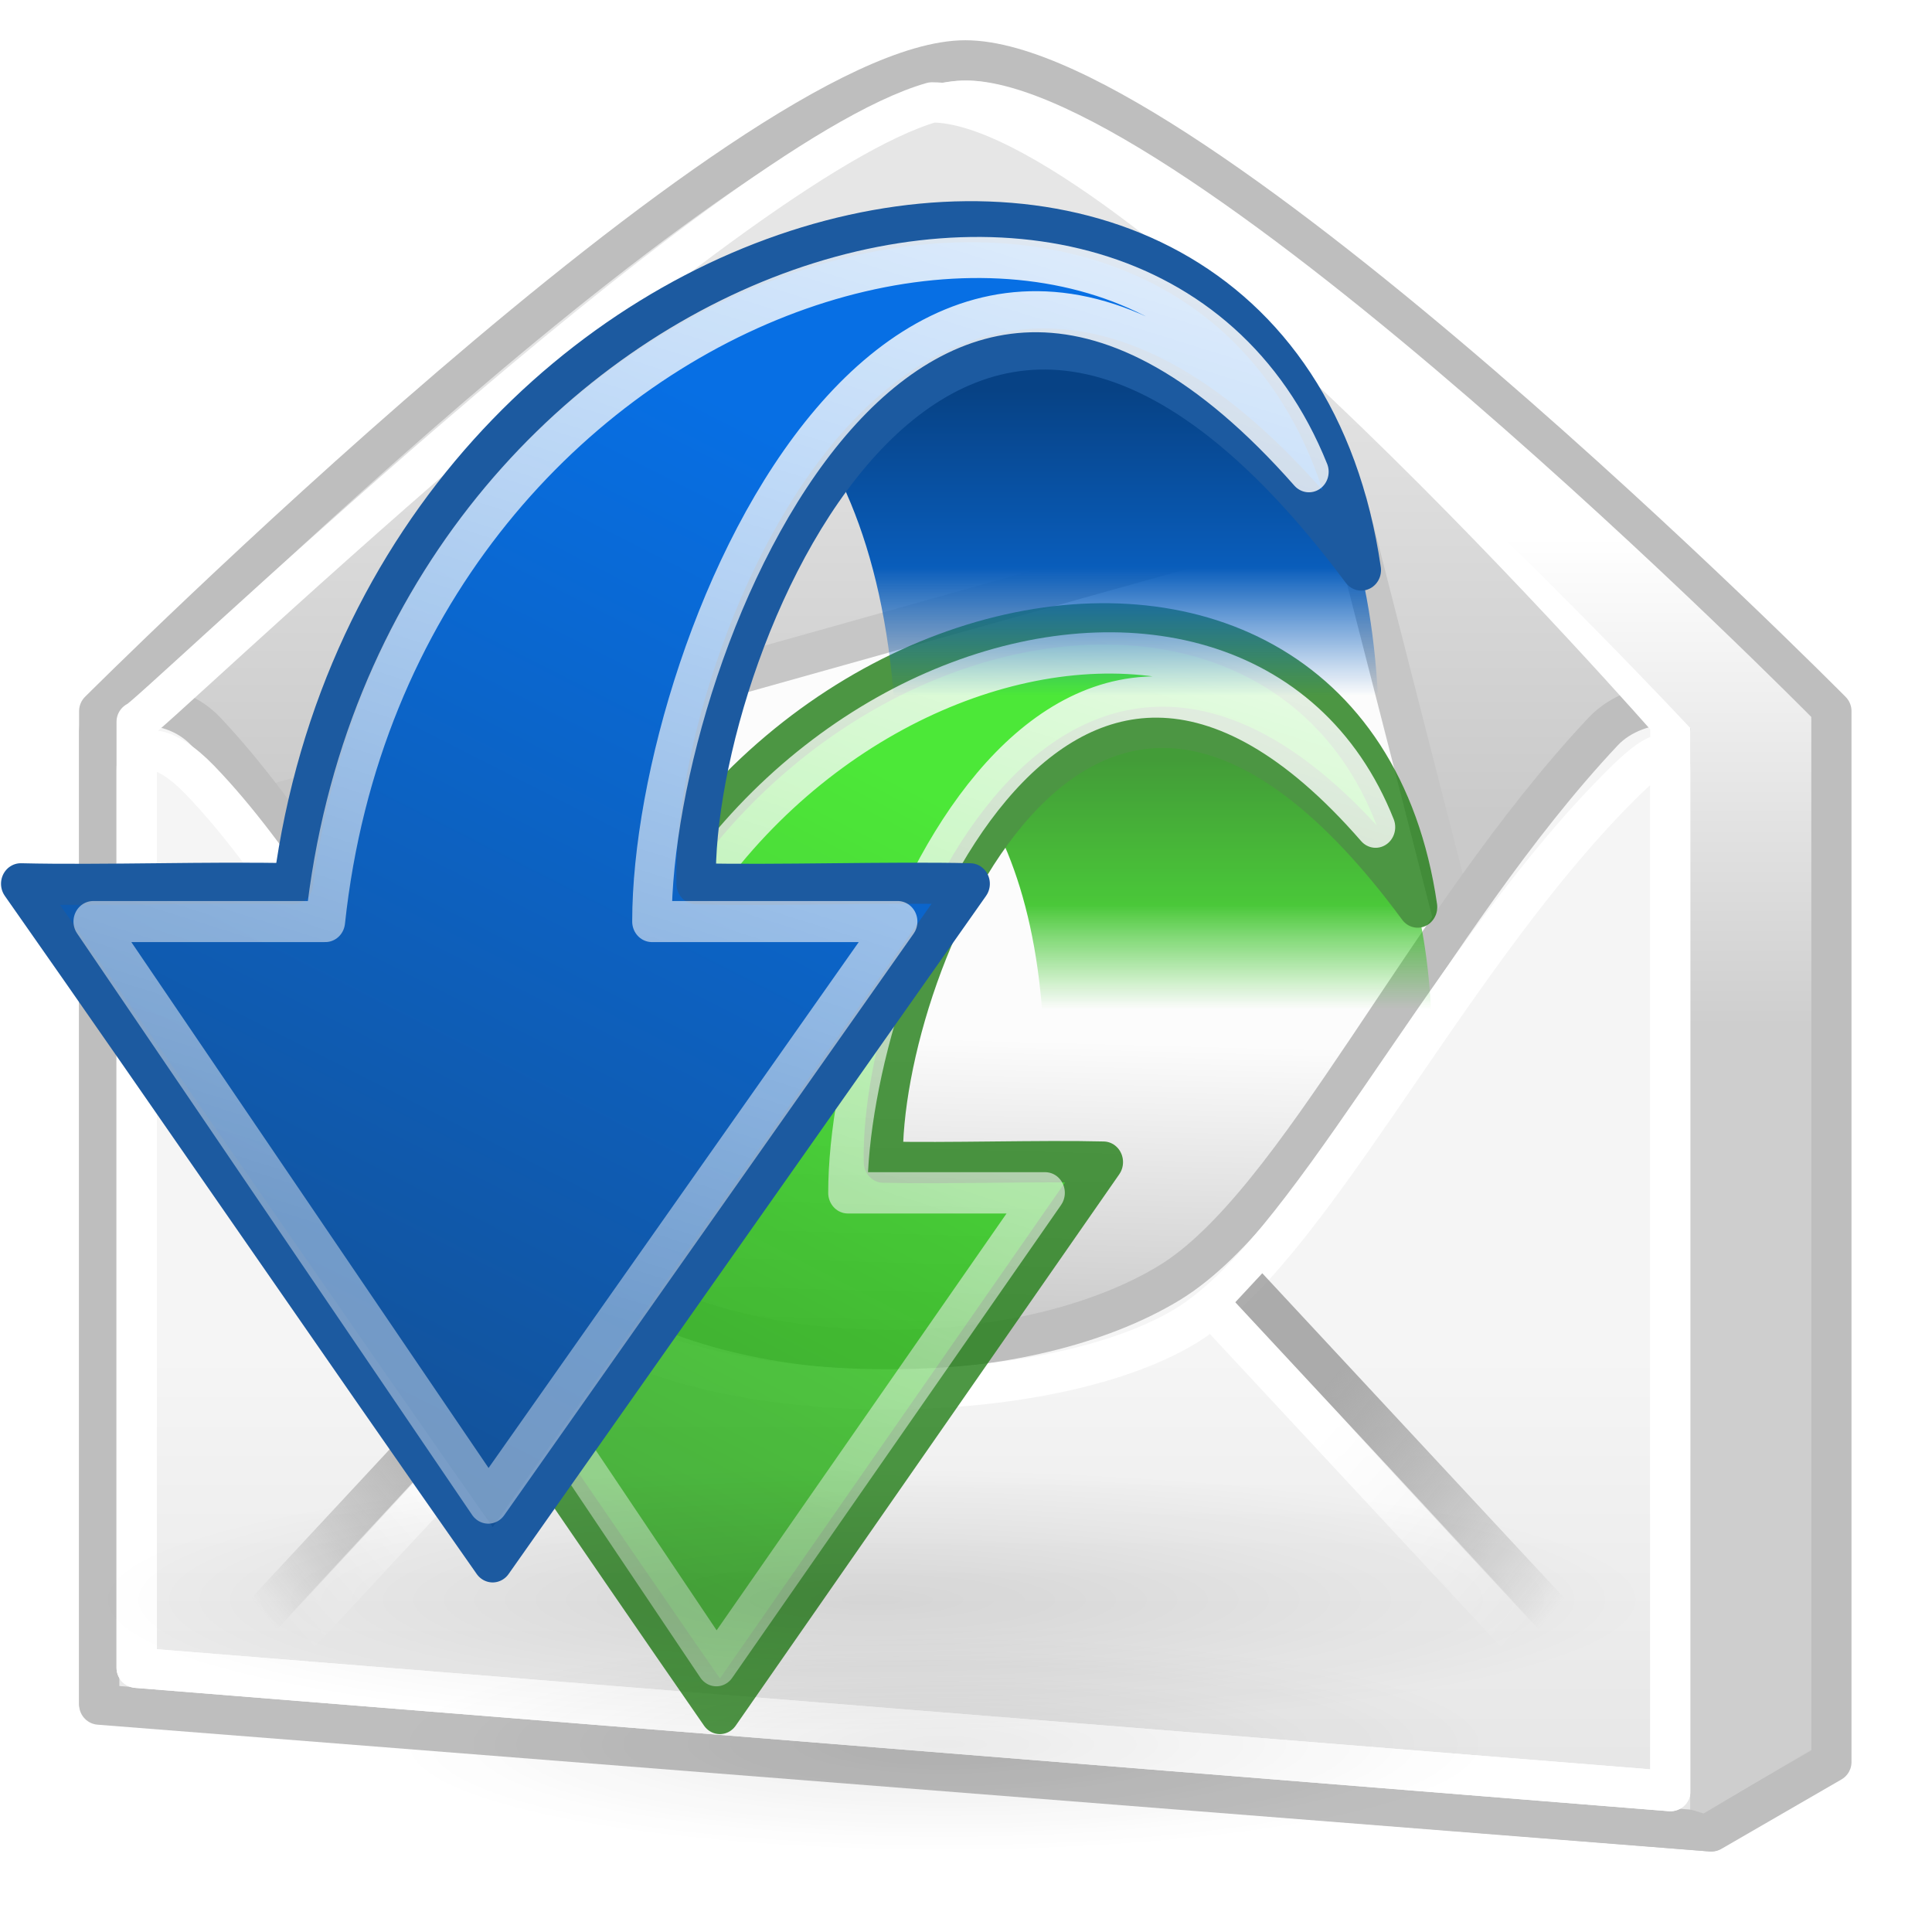
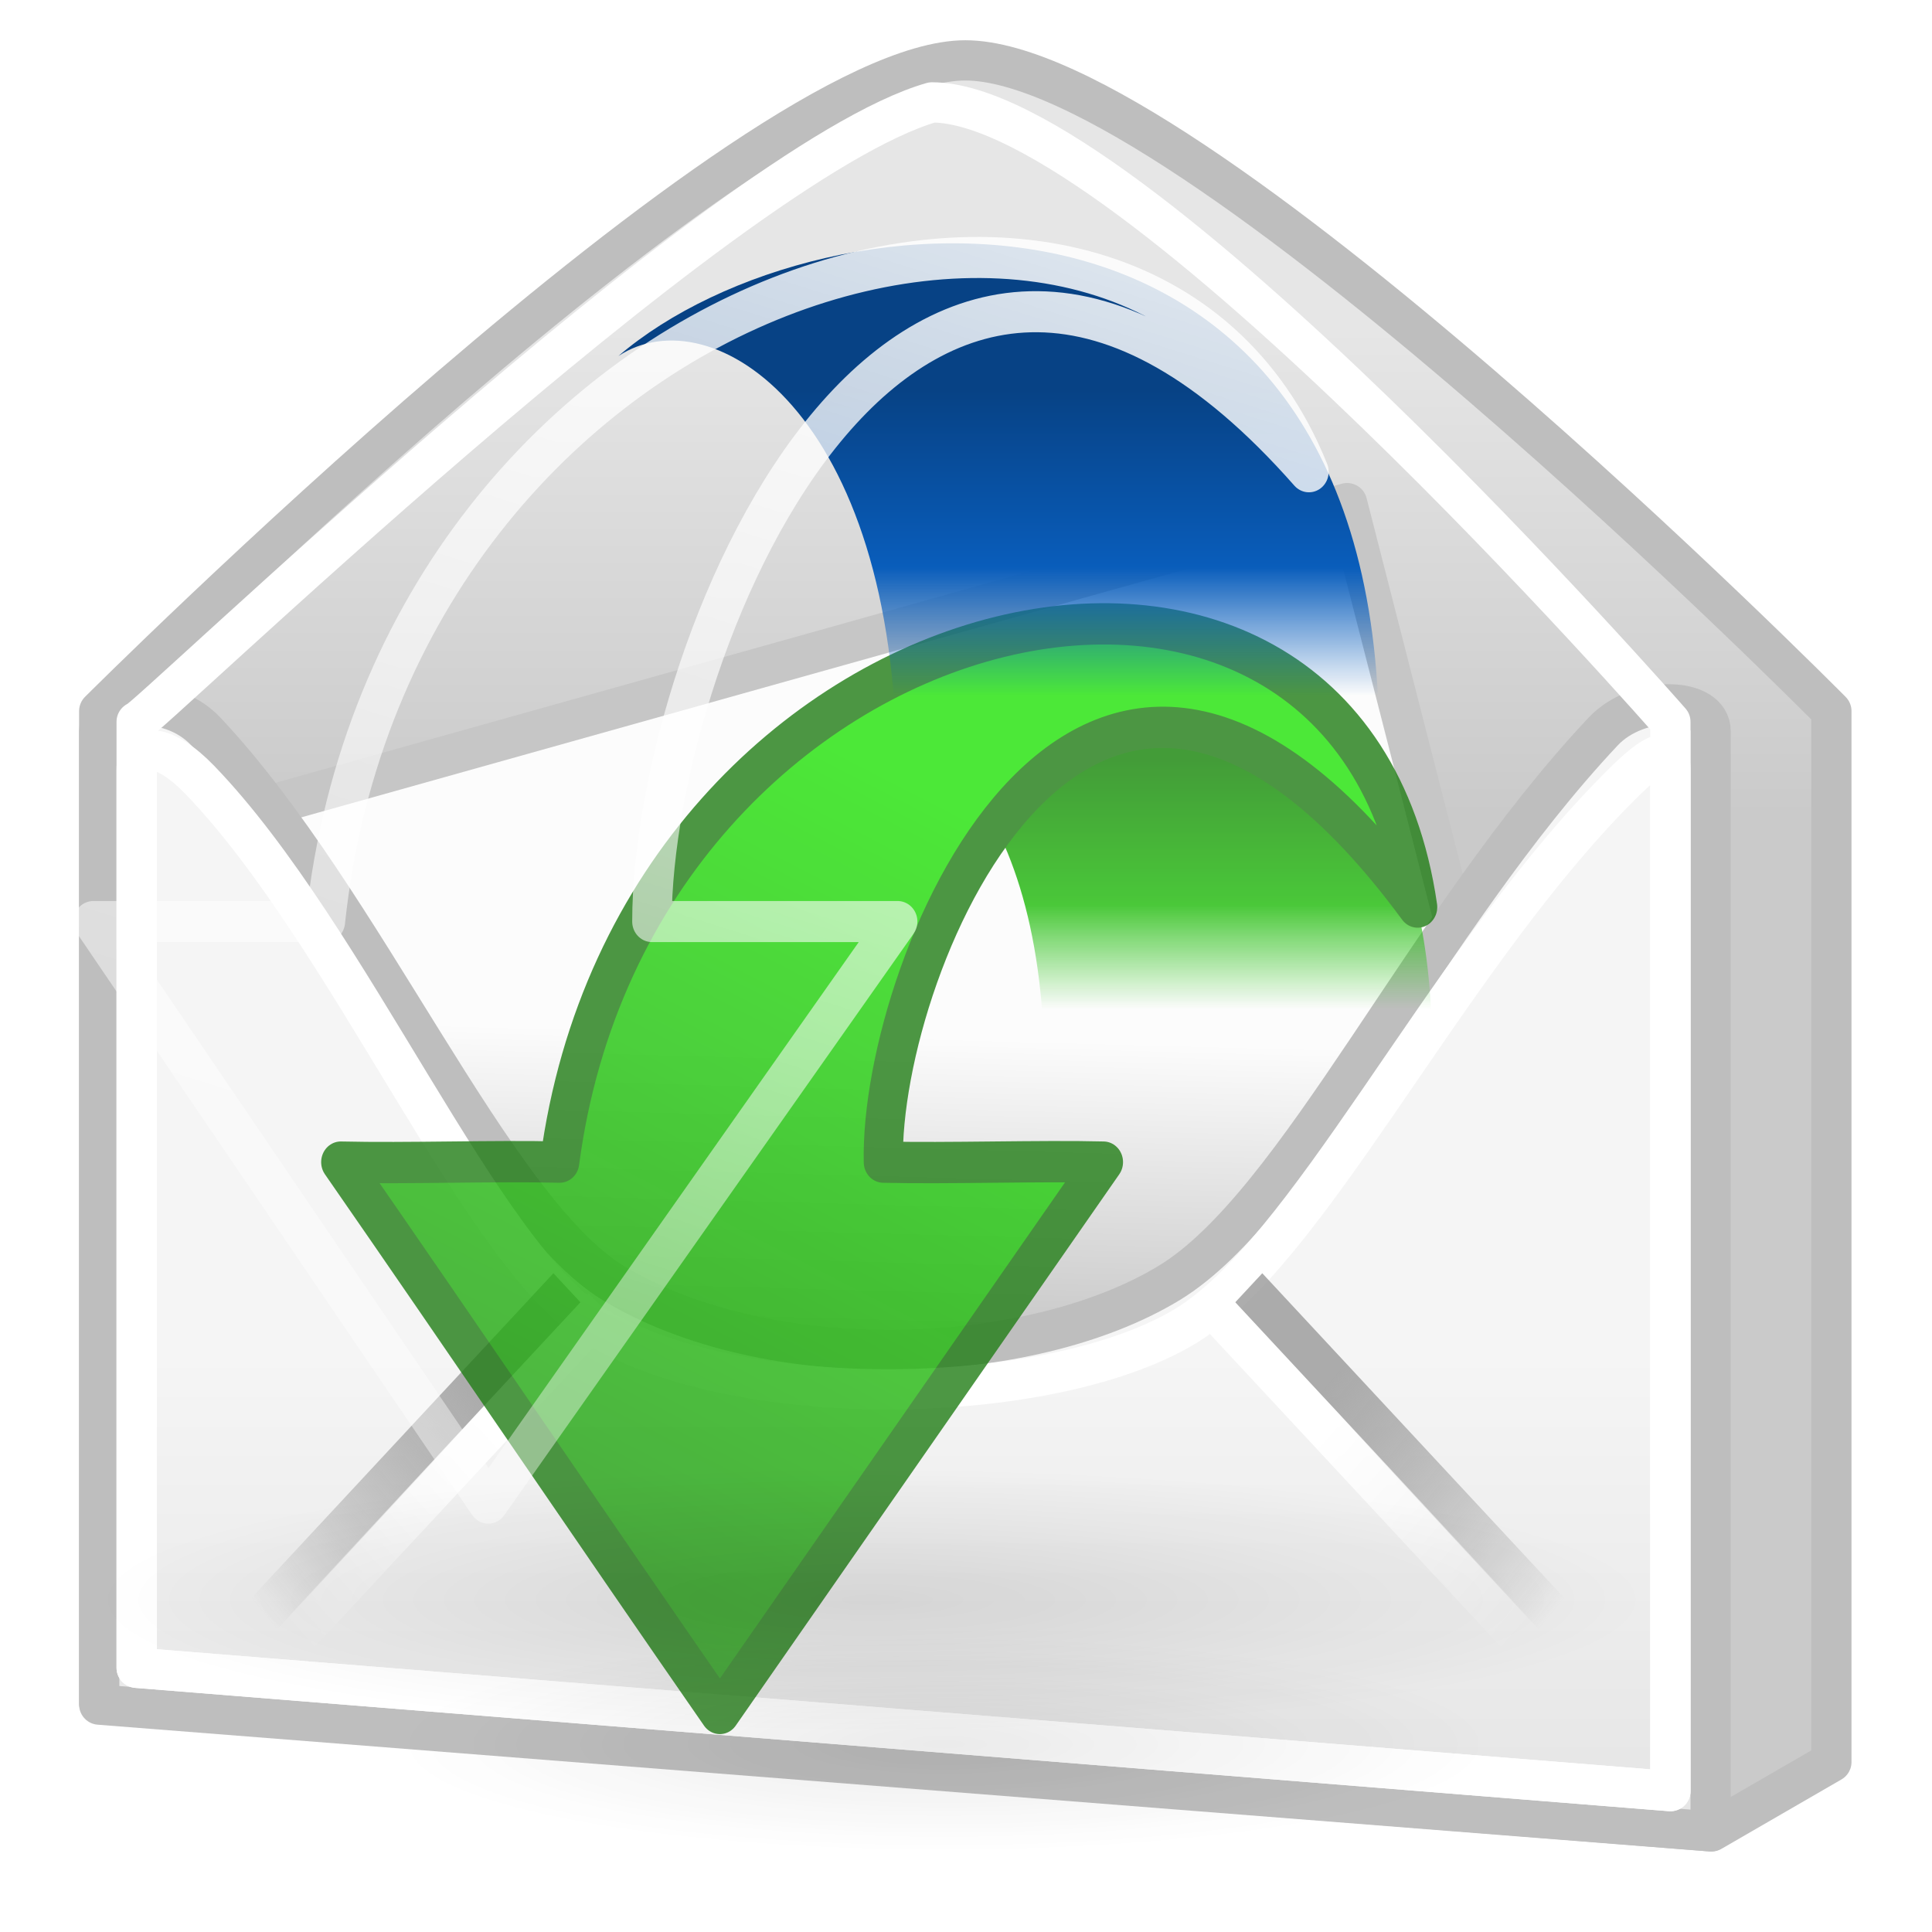
<svg xmlns="http://www.w3.org/2000/svg" xmlns:xlink="http://www.w3.org/1999/xlink" viewBox="0 0 48 48">
  <defs>
    <linearGradient id="m">
      <stop offset="0" stop-color="#2ba01c" stop-opacity="1" />
      <stop offset="1" stop-color="#2ba01c" stop-opacity="0" />
    </linearGradient>
    <linearGradient id="l">
      <stop offset="0" stop-color="#21c20c" stop-opacity="0" />
      <stop offset="0.421" stop-color="#1ebb09" stop-opacity="1" />
      <stop offset="1" stop-color="#158507" stop-opacity="1" />
    </linearGradient>
    <linearGradient id="n">
      <stop offset="0" stop-color="#229214" stop-opacity="1" />
      <stop offset="1" stop-color="#21e407" stop-opacity="1" />
    </linearGradient>
    <linearGradient id="e">
      <stop offset="0" stop-color="white" stop-opacity="1" />
      <stop offset="1" stop-color="#cecece" stop-opacity="1" />
    </linearGradient>
    <linearGradient id="a">
      <stop offset="0" stop-color="#9a9a9a" stop-opacity=".816" />
      <stop offset="1" stop-color="#686868" stop-opacity="0" />
    </linearGradient>
    <linearGradient id="b">
      <stop offset="0" stop-color="white" stop-opacity="1" />
      <stop offset="1" stop-color="white" stop-opacity="0" />
    </linearGradient>
    <linearGradient id="f">
      <stop offset="0" stop-color="#fcfcfc" stop-opacity="1" />
      <stop offset="1" stop-color="#c4c4c4" stop-opacity="1" />
    </linearGradient>
    <linearGradient id="d">
      <stop offset="0" stop-color="#e6e6e6" stop-opacity="1" />
      <stop offset="1" stop-color="#cacaca" stop-opacity="1" />
    </linearGradient>
    <linearGradient id="c">
      <stop offset="0" stop-color="#f5f5f5" stop-opacity="1" />
      <stop offset="1" stop-color="#e6e6e6" stop-opacity="1" />
    </linearGradient>
    <linearGradient xlink:href="#a" id="r" gradientUnits="userSpaceOnUse" x1="12.64" y1="34.123" x2="6.452" y2="39.603" />
    <linearGradient xlink:href="#b" id="s" gradientUnits="userSpaceOnUse" x1="12.949" y1="35.405" x2="7.601" y2="40.487" />
    <linearGradient xlink:href="#a" id="t" gradientUnits="userSpaceOnUse" x1="12.64" y1="34.123" x2="6.452" y2="39.603" />
    <linearGradient xlink:href="#b" id="u" gradientUnits="userSpaceOnUse" x1="12.949" y1="35.405" x2="7.601" y2="40.487" />
    <linearGradient xlink:href="#c" id="q" gradientUnits="userSpaceOnUse" x1="13.75" y1="33.625" x2="13.75" y2="44.503" gradientTransform="matrix(0.953,0,0,1,8.208847e-2,0)" />
    <linearGradient xlink:href="#d" id="o" gradientUnits="userSpaceOnUse" gradientTransform="matrix(1.025,0,0,0.994,-9.648473e-2,0.271)" x1="21.655" y1="7.96" x2="21.655" y2="20.101" />
    <linearGradient xlink:href="#e" id="v" x1="33.872" y1="13.362" x2="33.872" y2="25.492" gradientUnits="userSpaceOnUse" />
    <linearGradient xlink:href="#f" id="p" gradientUnits="userSpaceOnUse" gradientTransform="matrix(0.875,-0.245,0.246,0.962,0.236,-5.708788e-8)" x1="16.203" y1="30.872" x2="14.022" y2="38.62" />
    <linearGradient gradientTransform="matrix(1.021,0,0,1.021,-0.16,-0.811)" gradientUnits="userSpaceOnUse" y2="20.607" x2="21.744" y1="17.24" x1="21.744" xlink:href="#g" />
    <linearGradient gradientTransform="matrix(1.059,0,0,1.214,-1.23,-2.569)" gradientUnits="userSpaceOnUse" y2="12.332" x2="15.125" y1="19.011" x1="15.125" id="A" xlink:href="#h" />
    <radialGradient gradientUnits="userSpaceOnUse" gradientTransform="matrix(1.265,0,0,0.206,-1.265,35.544)" r="17" fy="43.5" fx="18" cy="43.5" cx="18" id="B" xlink:href="#i" />
    <linearGradient gradientTransform="matrix(0,1.001,-0.997,0,49.479,-0.541)" gradientUnits="userSpaceOnUse" y2="17.625" x2="36.619" y1="27.568" x1="3.449" id="D" xlink:href="#j" />
    <linearGradient y2="41.684" x2="-47.05" y1="19.254" x1="-93.517" gradientTransform="matrix(0,-0.621,-0.613,0,48.676,-15.312)" gradientUnits="userSpaceOnUse" id="C" xlink:href="#k" />
    <linearGradient id="k">
      <stop offset="0" stop-color="#144f92" stop-opacity="1" />
      <stop offset="1" stop-color="#076fe4" stop-opacity="1" />
    </linearGradient>
    <linearGradient id="j">
      <stop offset="0" stop-color="white" stop-opacity=".914" />
      <stop offset="1" stop-color="white" stop-opacity=".408" />
    </linearGradient>
    <linearGradient id="i">
      <stop offset="0" stop-color="black" stop-opacity="1" />
      <stop offset="1" stop-color="black" stop-opacity="0" />
    </linearGradient>
    <linearGradient id="h">
      <stop offset="0" stop-color="#0c62c2" stop-opacity="0" />
      <stop offset="0.421" stop-color="#095dbb" stop-opacity="1" />
      <stop offset="1" stop-color="#074285" stop-opacity="1" />
    </linearGradient>
    <linearGradient id="g">
      <stop offset="0" stop-color="#1c5aa0" stop-opacity="1" />
      <stop offset="1" stop-color="#1c5aa0" stop-opacity="0" />
    </linearGradient>
    <linearGradient xlink:href="#l" id="w" gradientUnits="userSpaceOnUse" gradientTransform="matrix(1.059,0,0,1.214,-1.23,-2.569)" x1="15.125" y1="19.011" x2="15.125" y2="12.332" />
    <linearGradient xlink:href="#m" gradientUnits="userSpaceOnUse" gradientTransform="matrix(1.021,0,0,1.021,-0.16,-0.811)" x1="21.744" y1="17.24" x2="21.744" y2="20.607" />
    <radialGradient xlink:href="#i" id="y" gradientUnits="userSpaceOnUse" gradientTransform="matrix(1.102,0,0,0.206,4.43,35.544)" cx="18" cy="43.5" fx="18" fy="43.5" r="17" />
    <linearGradient xlink:href="#n" id="x" gradientUnits="userSpaceOnUse" gradientTransform="matrix(0,-0.621,-0.613,0,48.676,-15.312)" x1="-93.517" y1="19.254" x2="-47.05" y2="41.684" />
    <linearGradient xlink:href="#j" id="z" gradientUnits="userSpaceOnUse" gradientTransform="matrix(0,1.001,-0.997,0,49.479,-0.541)" x1="3.449" y1="27.568" x2="36.619" y2="17.625" />
  </defs>
  <path d="M 2.465,17.667 C 2.465,17.667 18.655,1.5 23.983,1.5 C 29.491,1.5 45.5,17.667 45.5,17.667 L 45.5,43.777 L 42.521,45.5 L 2.465,42.309 L 2.465,17.667 z " fill="url(#o)" fill-opacity="1" stroke="#bebebe" stroke-width="1" stroke-linecap="round" stroke-linejoin="round" stroke-miterlimit="4" stroke-dashoffset="0" stroke-opacity="1" />
  <path d="M 3.395,20.935 L 33.468,12.5 L 39.5,36.065 L 9.427,42.032 L 3.395,20.935 z " fill="url(#p)" fill-opacity="1" stroke="#c6c6c6" stroke-width="1" stroke-linecap="round" stroke-linejoin="round" stroke-miterlimit="4" stroke-dashoffset="0" stroke-opacity="1" />
  <path d="M 2.465,18.171 C 2.465,17.423 4.19,17.193 5.112,18.171 C 9.035,22.341 12.23,30.055 15.241,31.879 C 19.057,34.19 25.554,33.991 29.041,31.879 C 32.249,29.936 35.405,22.877 39.833,18.171 C 40.701,17.25 42.5,17.302 42.5,18.171 L 42.5,45.5 L 2.465,42.351 L 2.465,18.171 z " fill="url(#q)" fill-opacity="1" stroke="#bebebe" stroke-width="1" stroke-linecap="round" stroke-linejoin="round" stroke-miterlimit="4" stroke-dashoffset="0" stroke-opacity="1" />
  <path d="M 3.395,19.124 C 3.395,18.429 4.085,18.465 4.962,19.374 C 8.696,23.245 11.975,31.283 14.841,32.977 C 18.473,35.123 26.086,34.938 29.404,32.977 C 32.458,31.173 35.759,24.18 39.974,19.811 C 40.799,18.956 41.5,18.317 41.5,19.124 L 41.5,44.5 L 3.395,41.436 L 3.395,19.124 z " fill="none" fill-opacity="1" stroke="#fff" stroke-width="1" stroke-linecap="round" stroke-linejoin="round" stroke-miterlimit="4" stroke-dasharray="none" stroke-dashoffset="0" stroke-opacity="1" />
  <path d="M 3.395,17.932 C 3.416,18.131 17.964,4.032 23.155,2.544 C 28.033,2.544 41.5,17.932 41.5,17.932 L 41.5,44.5 L 3.395,41.436 L 3.395,17.932 z " fill="none" fill-opacity="1" stroke="#fff" stroke-width="1" stroke-linecap="round" stroke-linejoin="round" stroke-miterlimit="4" stroke-dashoffset="0" stroke-opacity="1" />
  <g transform="matrix(0.93,0,0,1,0.14,0)">
    <path d="M 6,41 L 15,32" fill="none" fill-opacity="1" fill-rule="evenodd" stroke="url(#r)" stroke-width="1.037px" stroke-linecap="butt" stroke-linejoin="miter" stroke-opacity="1" />
    <path d="M 6.942,41.5 L 15.942,32.5" fill="none" fill-opacity="1" fill-rule="evenodd" stroke="url(#s)" stroke-width="1.037px" stroke-linecap="butt" stroke-linejoin="miter" stroke-opacity="1" />
  </g>
  <g transform="matrix(-0.93,0,0,1,44.97,0)">
    <path d="M 6,41 L 15,32" fill="none" fill-opacity="1" fill-rule="evenodd" stroke="url(#t)" stroke-width="1.037px" stroke-linecap="butt" stroke-linejoin="miter" stroke-opacity="1" />
    <path d="M 6.942,41.5 L 15.942,32.5" fill="none" fill-opacity="1" fill-rule="evenodd" stroke="url(#u)" stroke-width="1.037px" stroke-linecap="butt" stroke-linejoin="miter" stroke-opacity="1" />
  </g>
-   <path d="M 24,2 C 23.41,2 22.668,2.202 21.844,2.562 C 22.08,2.509 22.297,2.5 22.5,2.5 C 27.492,2.5 42,18.094 42,18.094 L 42,44.957 L 42.327,45.055 L 45,43.468 L 45,17.812 C 45,17.812 29.376,2 24,2 z " fill="url(#v)" fill-opacity="1" stroke="none" stroke-width="1" stroke-linecap="round" stroke-linejoin="round" stroke-miterlimit="4" stroke-dashoffset="0" stroke-opacity="1" opacity="1" />
  <g transform="matrix(-0.723,0,0,0.761,41,9.467)" opacity=".8">
    <path d="M 7.51,22.5 L 20.822,22.5 C 20.822,12.982 25.929,9.862 28.5,11.492 C 22.867,6.85 7.047,5.68 7.51,22.5 z " fill="url(#w)" fill-opacity="1" fill-rule="evenodd" stroke="url(#linearGradient3990)" stroke-width="1.348px" stroke-linecap="butt" stroke-linejoin="miter" stroke-opacity="1" />
    <path d="M 31.971,43.5 C 36.313,37.552 40.656,31.449 44.998,25.5 C 42.699,25.552 39.775,25.448 37.476,25.5 C 34.871,6.776 10.384,1.468 7.993,17.173 C 19.321,2.57 26.506,19.035 26.353,25.5 C 24.207,25.552 20.937,25.448 18.791,25.5 C 23.184,31.5 27.578,37.5 31.971,43.5 z " fill="url(#x)" fill-opacity="1" fill-rule="evenodd" stroke="#217d15" stroke-width="1.348" stroke-linecap="round" stroke-linejoin="round" stroke-miterlimit="4" stroke-dasharray="none" stroke-opacity="1" />
    <path d="M 43,44.5 C 43,46.432 34.607,48 24.266,48 C 13.925,48 5.532,46.432 5.532,44.5 C 5.532,42.568 13.925,41 24.266,41 C 34.607,41 43,42.568 43,44.5 z " opacity=".1" fill="url(#y)" fill-opacity="1" stroke="none" stroke-width="1" stroke-linecap="round" stroke-linejoin="round" stroke-miterlimit="4" stroke-dashoffset="0" stroke-opacity="1" />
-     <path d="M 32.092,41.94 L 42.998,26.503 L 36.59,26.503 C 34.686,9.388 14.108,3.377 9.438,14.564 C 20.45,2.54 27.574,19.098 27.574,26.503 L 20.791,26.503 L 32.092,41.94 z " fill="none" fill-opacity="1" fill-rule="evenodd" stroke="url(#z)" stroke-width="1.348" stroke-linecap="round" stroke-linejoin="round" stroke-miterlimit="4" stroke-dasharray="none" stroke-opacity="1" />
  </g>
  <g transform="matrix(-0.9,0,0,0.936,41.014,-1.911)">
    <path d="M 7.51,22.5 L 20.822,22.5 C 20.822,12.982 25.929,9.862 28.5,11.492 C 22.867,6.85 7.047,5.68 7.51,22.5 z " fill="url(#A)" fill-opacity="1" fill-rule="evenodd" stroke="url(#linearGradient6565)" stroke-width="1.09px" stroke-linecap="butt" stroke-linejoin="miter" stroke-opacity="1" />
    <path d="M 43,44.5 C 43,46.432 33.368,48 21.5,48 C 9.632,48 0,46.432 0,44.5 C 0,42.568 9.632,41 21.5,41 C 33.368,41 43,42.568 43,44.5 z " opacity=".1" fill="url(#B)" fill-opacity="1" stroke="none" stroke-width="1" stroke-linecap="round" stroke-linejoin="round" stroke-miterlimit="4" stroke-dashoffset="0" stroke-opacity="1" />
-     <path d="M 31.971,43.5 C 36.313,37.552 40.656,31.449 44.998,25.5 C 42.699,25.552 39.775,25.448 37.476,25.5 C 34.871,6.776 10.384,1.468 7.993,17.173 C 19.321,2.57 26.506,19.035 26.353,25.5 C 24.207,25.552 20.937,25.448 18.791,25.5 C 23.184,31.5 27.578,37.5 31.971,43.5 z " fill="url(#C)" fill-opacity="1" fill-rule="evenodd" stroke="#1c5aa0" stroke-width="1.09" stroke-linecap="round" stroke-linejoin="round" stroke-miterlimit="4" stroke-dasharray="none" stroke-opacity="1" />
    <path d="M 32.092,41.94 L 42.998,26.503 L 36.59,26.503 C 34.686,9.388 14.108,3.377 9.438,14.564 C 20.45,2.54 27.574,19.098 27.574,26.503 L 20.791,26.503 L 32.092,41.94 z " fill="none" fill-opacity="1" fill-rule="evenodd" stroke="url(#D)" stroke-width="1.09" stroke-linecap="round" stroke-linejoin="round" stroke-miterlimit="4" stroke-dasharray="none" stroke-opacity="1" />
  </g>
</svg>